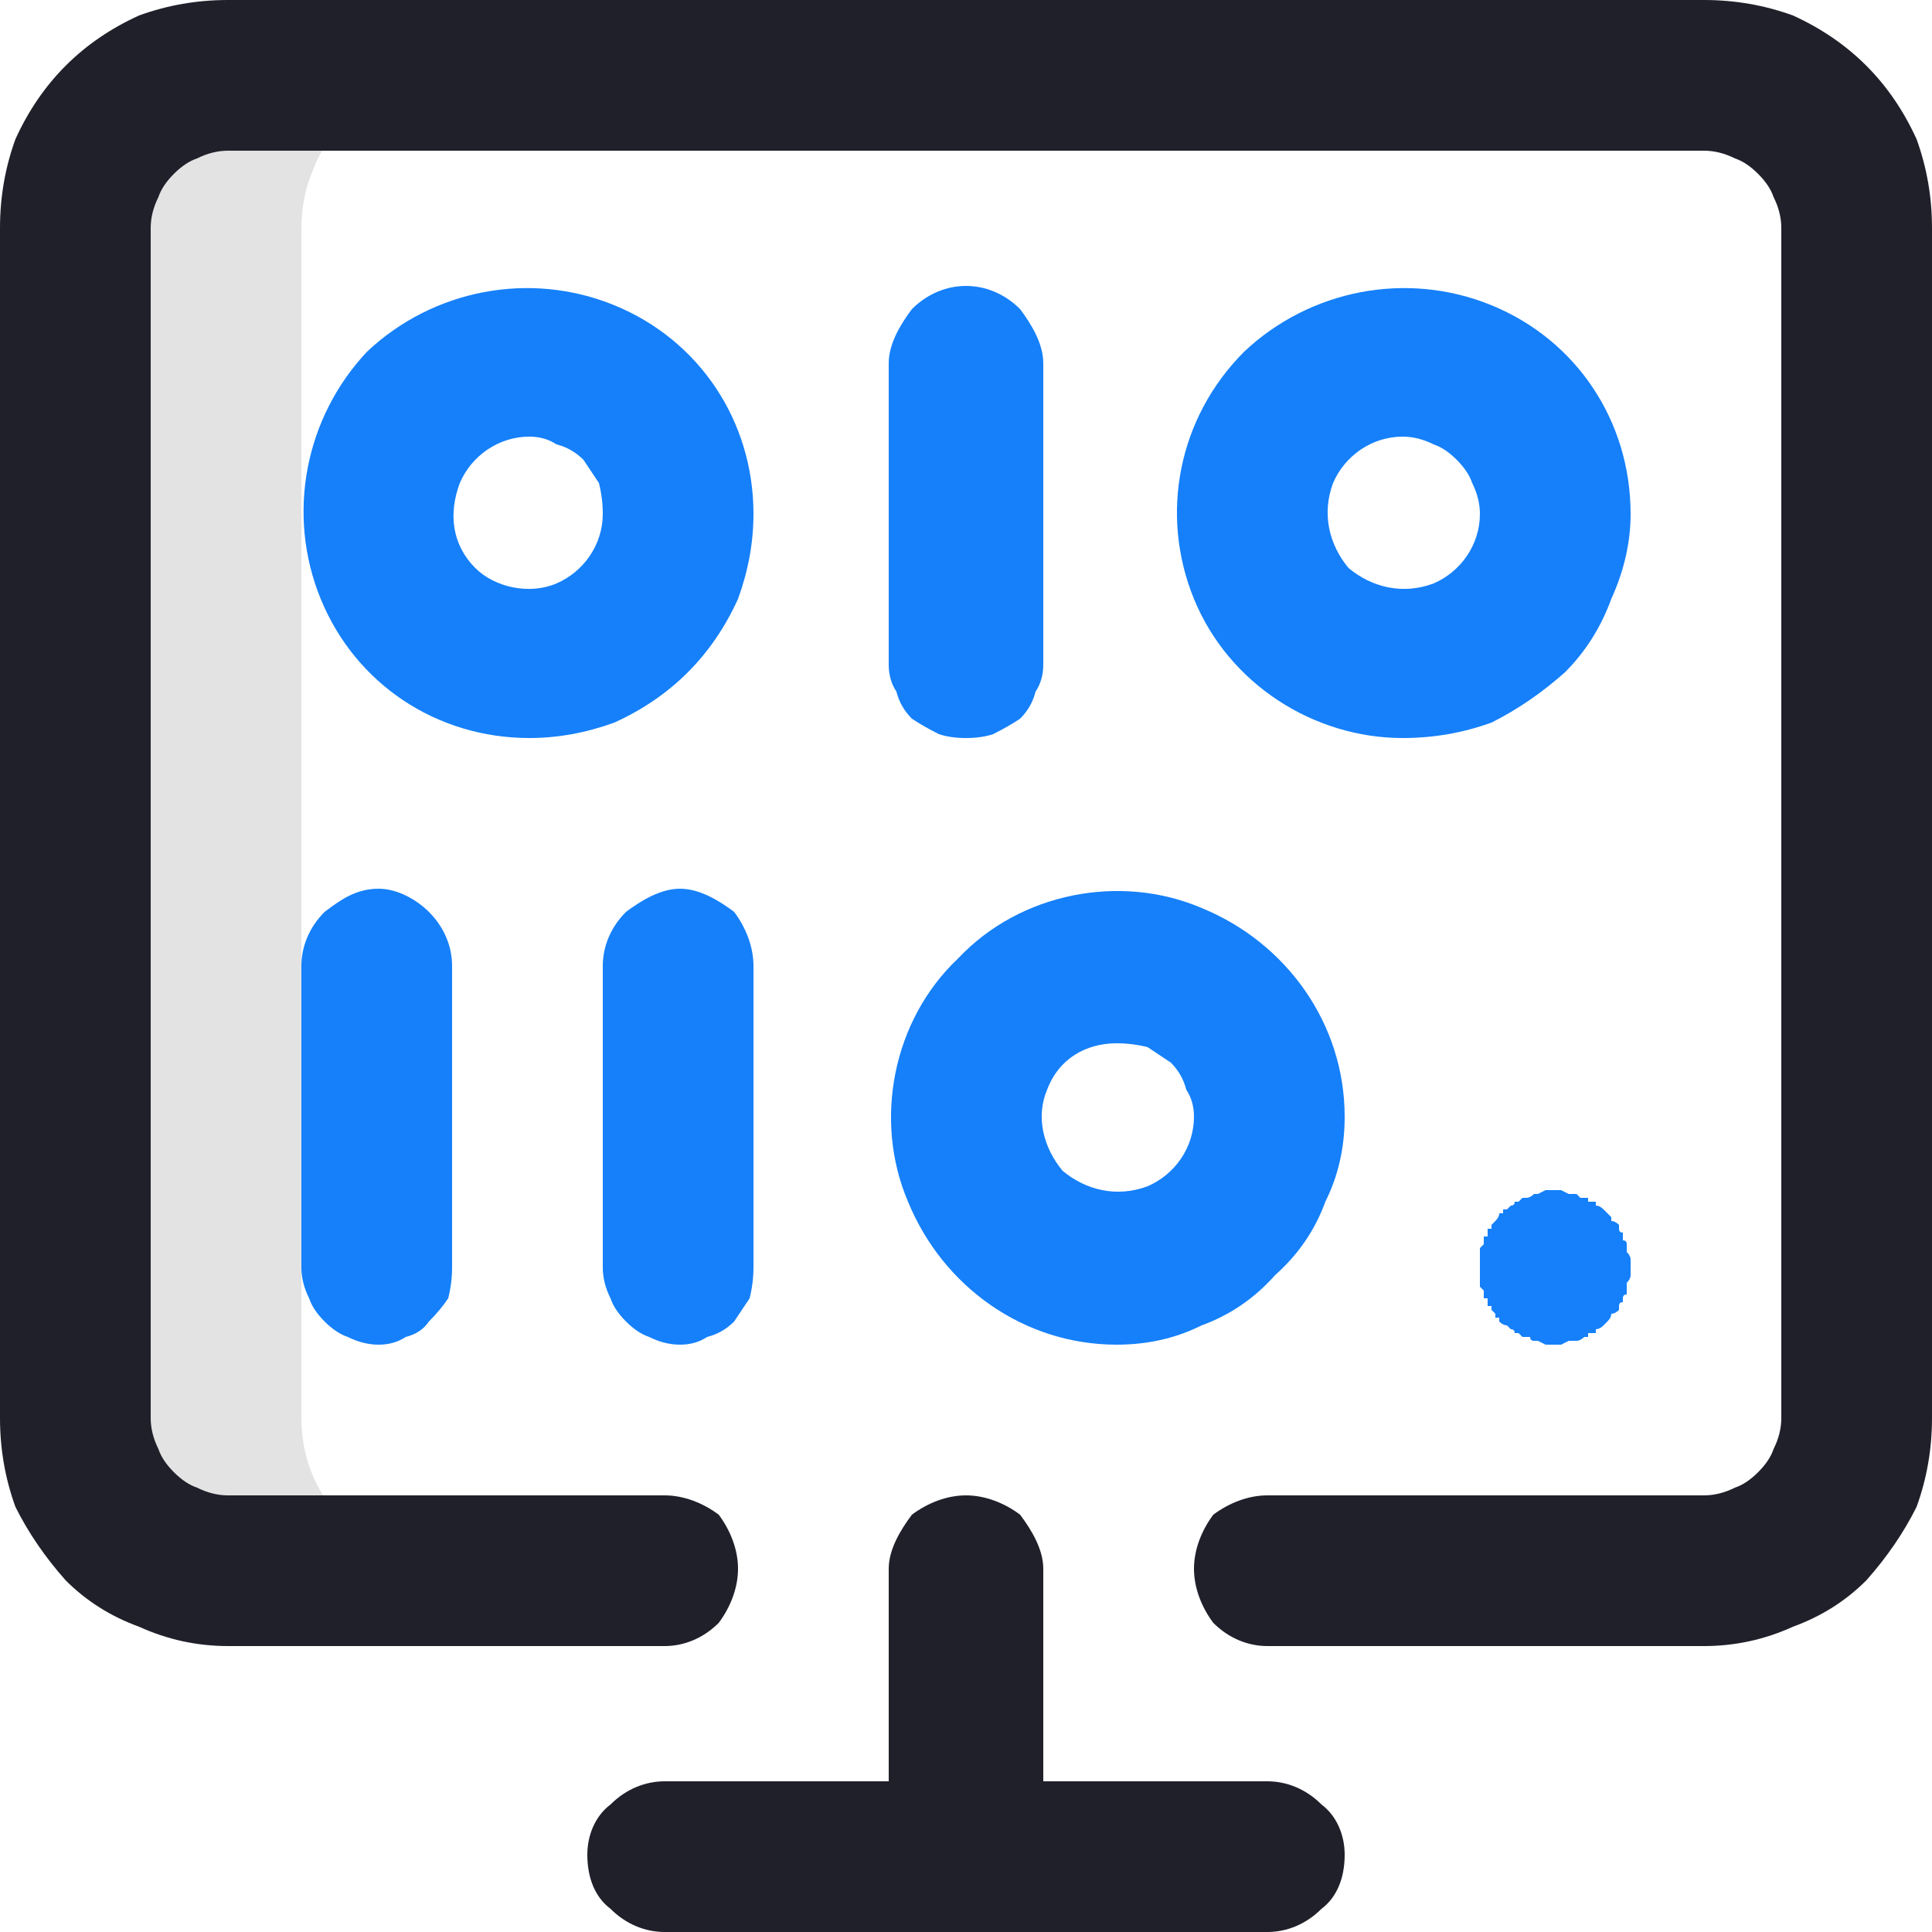
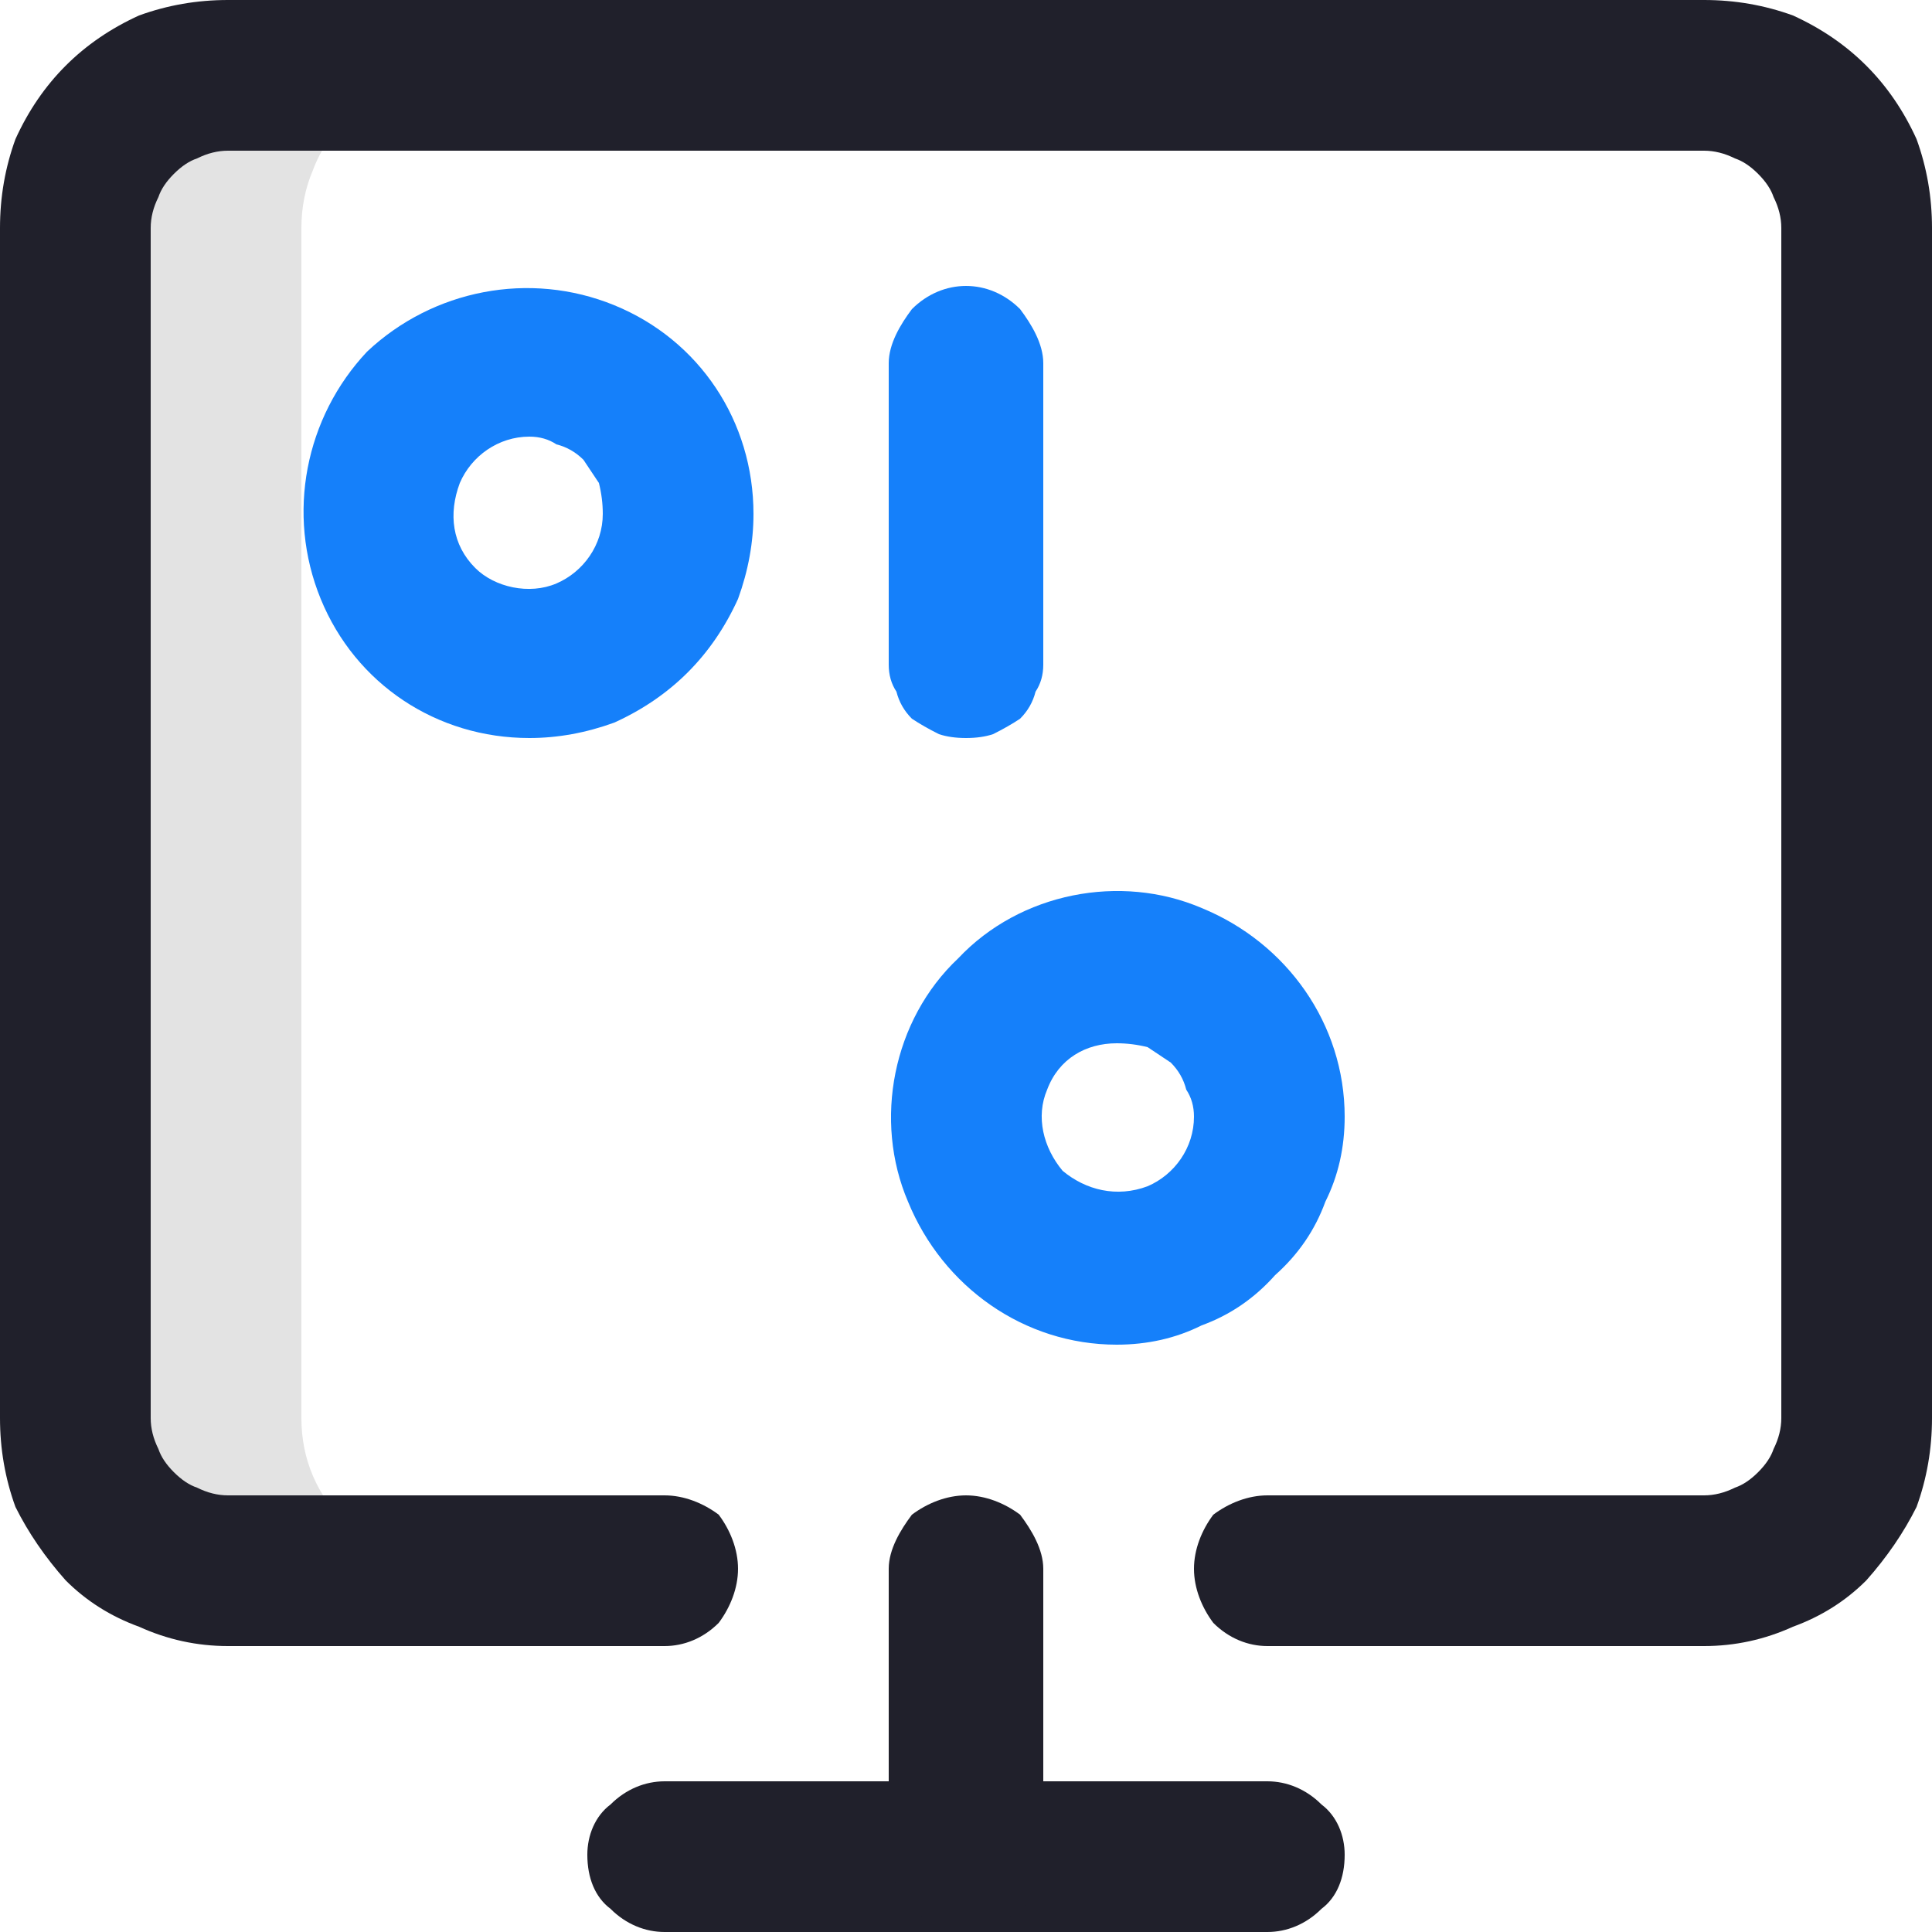
<svg xmlns="http://www.w3.org/2000/svg" version="1.2" viewBox="0 0 50 50" width="50" height="50">
  <style>.a{fill:#e3e3e3}.b{fill:#20202b}.c{fill:#1580fa}</style>
  <path class="a" d="m11.7 40.6q-0.8 0-1.5-0.3-0.7-0.3-1.2-0.8-0.6-0.6-0.9-1.3-0.3-0.7-0.3-1.5v-30.8q0-0.8 0.3-1.5 0.3-0.8 0.9-1.3 0.5-0.6 1.2-0.8 0.7-0.3 1.5-0.3h-5.8q-0.8 0-1.5 0.3-0.8 0.2-1.3 0.8-0.6 0.5-0.8 1.3-0.3 0.7-0.3 1.5v30.8q0 0.8 0.3 1.5 0.2 0.7 0.8 1.3 0.5 0.5 1.3 0.8 0.7 0.3 1.5 0.3z" />
  <path class="b" d="m44.1 42.6h-11.3c-0.5 0-1-0.2-1.4-0.6-0.3-0.4-0.5-0.9-0.5-1.4 0-0.5 0.2-1 0.5-1.4 0.4-0.3 0.9-0.5 1.4-0.5h11.3q0.4 0 0.8-0.2 0.3-0.1 0.6-0.4 0.3-0.3 0.4-0.6 0.2-0.4 0.2-0.8v-30.8q0-0.4-0.2-0.8-0.1-0.3-0.4-0.6-0.3-0.3-0.6-0.4-0.4-0.2-0.8-0.2h-38.2q-0.4 0-0.8 0.2-0.3 0.1-0.6 0.4-0.3 0.3-0.4 0.6-0.2 0.4-0.2 0.8v30.8q0 0.4 0.2 0.8 0.1 0.3 0.4 0.6 0.3 0.3 0.6 0.4 0.4 0.2 0.8 0.2h11.3c0.5 0 1 0.2 1.4 0.5 0.3 0.4 0.5 0.9 0.5 1.4 0 0.5-0.2 1-0.5 1.4-0.4 0.4-0.9 0.6-1.4 0.6h-11.3q-1.2 0-2.3-0.5-1.1-0.4-1.9-1.2-0.8-0.9-1.3-1.9-0.4-1.1-0.4-2.3v-30.8q0-1.2 0.4-2.3 0.5-1.1 1.3-1.9 0.8-0.8 1.9-1.3 1.1-0.4 2.3-0.4h38.2q1.2 0 2.3 0.4 1.1 0.5 1.9 1.3 0.8 0.8 1.3 1.9 0.4 1.1 0.4 2.3v30.8q0 1.2-0.4 2.3-0.5 1-1.3 1.9-0.8 0.8-1.9 1.2-1.1 0.5-2.3 0.5z" />
  <path class="b" d="m32.8 50h-15.6c-0.5 0-1-0.2-1.4-0.6-0.4-0.3-0.6-0.8-0.6-1.4 0-0.5 0.2-1 0.6-1.3 0.4-0.4 0.9-0.6 1.4-0.6h15.6c0.5 0 1 0.2 1.4 0.6 0.4 0.3 0.6 0.8 0.6 1.3 0 0.6-0.2 1.1-0.6 1.4-0.4 0.4-0.9 0.6-1.4 0.6z" />
  <path class="b" d="m25 50q-0.4 0-0.7-0.2-0.4-0.1-0.7-0.4-0.3-0.2-0.4-0.6-0.2-0.4-0.2-0.8v-7.4c0-0.5 0.3-1 0.6-1.4 0.4-0.3 0.9-0.5 1.4-0.5 0.5 0 1 0.2 1.4 0.5 0.3 0.4 0.6 0.9 0.6 1.4v7.4q0 0.4-0.2 0.8-0.1 0.4-0.4 0.6-0.3 0.3-0.7 0.4-0.3 0.2-0.7 0.2z" />
  <path class="c" d="m25 19.1q-0.4 0-0.7-0.1-0.4-0.2-0.7-0.4-0.3-0.3-0.4-0.7-0.2-0.3-0.2-0.7v-7.8c0-0.5 0.3-1 0.6-1.4 0.4-0.4 0.9-0.6 1.4-0.6 0.5 0 1 0.2 1.4 0.6 0.3 0.4 0.6 0.9 0.6 1.4v7.8q0 0.4-0.2 0.7-0.1 0.4-0.4 0.7-0.3 0.2-0.7 0.4-0.3 0.1-0.7 0.1z" />
  <path fill-rule="evenodd" class="c" d="m13.7 19.1c-2.4 0-4.5-1.4-5.4-3.6-0.9-2.2-0.4-4.7 1.2-6.4 1.7-1.6 4.2-2.1 6.4-1.2 2.2 0.9 3.6 3 3.6 5.4q0 1.1-0.4 2.2-0.5 1.1-1.3 1.9-0.8 0.8-1.9 1.3-1.1 0.4-2.2 0.4zm0-7.8c-0.8 0-1.5 0.5-1.8 1.2-0.3 0.8-0.2 1.6 0.4 2.2 0.5 0.5 1.4 0.7 2.1 0.4 0.7-0.3 1.2-1 1.2-1.8q0-0.4-0.1-0.8-0.2-0.3-0.4-0.6-0.3-0.3-0.7-0.4-0.3-0.2-0.7-0.2z" />
-   <path fill-rule="evenodd" class="c" d="m36.3 19.1c-2.3 0-4.5-1.4-5.4-3.6-0.9-2.2-0.4-4.7 1.3-6.4 1.7-1.6 4.2-2.1 6.4-1.2 2.2 0.9 3.6 3 3.6 5.4q0 1.1-0.5 2.2-0.4 1.1-1.2 1.9-0.9 0.8-1.9 1.3-1.1 0.4-2.3 0.4zm0-7.8c-0.8 0-1.5 0.5-1.8 1.2-0.3 0.8-0.1 1.6 0.4 2.2 0.6 0.5 1.4 0.7 2.2 0.4 0.7-0.3 1.2-1 1.2-1.8q0-0.4-0.2-0.8-0.1-0.3-0.4-0.6-0.3-0.3-0.6-0.4-0.4-0.2-0.8-0.2z" />
-   <path class="c" d="m9.8 34.8q-0.4 0-0.8-0.2-0.3-0.1-0.6-0.4-0.3-0.3-0.4-0.6-0.2-0.4-0.2-0.8v-7.8c0-0.5 0.2-1 0.6-1.4 0.4-0.3 0.8-0.6 1.4-0.6 0.5 0 1 0.3 1.3 0.6 0.4 0.4 0.6 0.9 0.6 1.4v7.8q0 0.4-0.1 0.8-0.2 0.3-0.5 0.6-0.2 0.3-0.6 0.4-0.3 0.2-0.7 0.2z" />
-   <path class="c" d="m17.6 34.8q-0.4 0-0.8-0.2-0.3-0.1-0.6-0.4-0.3-0.3-0.4-0.6-0.2-0.4-0.2-0.8v-7.8c0-0.5 0.2-1 0.6-1.4 0.4-0.3 0.9-0.6 1.4-0.6 0.5 0 1 0.3 1.4 0.6 0.3 0.4 0.5 0.9 0.5 1.4v7.8q0 0.4-0.1 0.8-0.2 0.3-0.4 0.6-0.3 0.3-0.7 0.4-0.3 0.2-0.7 0.2z" />
  <path fill-rule="evenodd" class="c" d="m28.9 34.8c-2.4 0-4.5-1.5-5.4-3.7-0.9-2.1-0.4-4.7 1.3-6.3 1.6-1.7 4.2-2.2 6.3-1.3 2.2 0.9 3.7 3 3.7 5.4q0 1.2-0.5 2.2-0.4 1.1-1.3 1.9-0.8 0.9-1.9 1.3-1 0.5-2.2 0.5zm0-7.8c-0.8 0-1.5 0.4-1.8 1.2-0.3 0.7-0.1 1.5 0.4 2.1 0.6 0.5 1.4 0.7 2.2 0.4 0.7-0.3 1.2-1 1.2-1.8q0-0.4-0.2-0.7-0.1-0.4-0.4-0.7-0.3-0.2-0.6-0.4-0.4-0.1-0.8-0.1z" />
-   <path class="c" d="m40.2 34.8q0 0 0 0 0 0-0.1 0 0 0 0 0 0 0-0.1 0l-0.2-0.1q0 0 0 0-0.1 0-0.1 0-0.1 0-0.1-0.1-0.1 0-0.1 0 0 0-0.1 0 0 0 0 0 0 0 0 0-0.1-0.1-0.1-0.1 0 0 0 0-0.1 0-0.1 0 0 0 0 0 0-0.1-0.1-0.1 0 0-0.1-0.1-0.1 0-0.2-0.1 0 0 0 0 0-0.1 0-0.1 0 0-0.1 0 0 0 0-0.1 0 0-0.1-0.1 0 0 0-0.1 0 0-0.1 0 0 0 0 0 0-0.1 0-0.1 0 0 0 0 0 0 0-0.1-0.1 0-0.1 0 0 0 0-0.1 0 0 0-0.1-0.1-0.1-0.1-0.1 0 0 0 0 0 0 0-0.1 0 0 0 0 0-0.1 0-0.2 0-0.1 0-0.1 0-0.1 0-0.1 0 0 0-0.1 0 0 0-0.1 0-0.1 0-0.2 0 0 0-0.1 0 0 0.1-0.1 0 0 0-0.1 0 0 0 0 0-0.1 0-0.1 0 0 0.1 0 0-0.1 0-0.1 0 0 0 0 0 0 0-0.1 0 0 0 0 0.1 0 0.1 0 0-0.1 0-0.1 0.1-0.1 0.1-0.1 0.1-0.1 0.1-0.2 0.1 0 0.1 0 0 0 0-0.1 0 0 0.1 0 0 0 0 0 0.1-0.1 0.1-0.1 0.1 0 0.1-0.1 0 0 0 0 0 0 0.1 0 0 0 0 0 0 0 0.1-0.1 0 0 0 0 0 0 0 0 0.1 0 0.1 0 0.1 0 0.2-0.1 0 0 0 0 0 0 0.1 0 0 0 0 0 0 0 0 0l0.2-0.1q0.1 0 0.1 0 0.1 0 0.1 0 0.1 0 0.1 0 0.1 0 0.1 0l0.2 0.1q0 0 0.1 0 0 0 0.1 0 0 0 0.1 0.1 0 0 0.1 0 0 0 0 0 0 0 0.1 0 0 0 0 0 0 0.1 0 0.1 0.1 0 0.1 0 0 0 0 0 0 0 0.1 0 0 0.1 0 0.1 0.1 0 0.2 0.1 0 0 0.1 0.1 0 0 0 0 0.1 0.1 0.1 0.1 0 0 0 0 0 0 0 0.1 0.1 0 0.2 0.1 0 0 0 0.1 0 0 0 0 0 0 0 0 0 0.1 0.1 0.1 0 0 0 0 0 0 0 0.1 0 0 0 0 0 0 0 0.1 0.1 0 0.1 0.1 0 0.1 0 0.2 0.1 0.1 0.1 0.2 0 0 0 0.1 0 0 0 0 0 0 0 0.1 0 0 0 0 0 0 0 0.1 0 0 0 0 0 0 0 0.1 0 0 0 0 0 0.1-0.1 0.2 0 0 0 0.1 0 0 0 0.1 0 0 0 0.1-0.1 0-0.1 0.1 0 0 0 0 0 0 0 0 0 0.1 0 0.1 0 0 0 0-0.1 0-0.1 0.1 0 0 0 0 0 0 0 0.1 0 0 0 0-0.1 0.1-0.2 0.1 0 0.1-0.1 0.2 0 0 0 0 0 0-0.1 0.1 0 0 0 0 0 0 0 0-0.1 0.1-0.2 0.1 0 0.1 0 0.1-0.1 0-0.1 0 0 0 0 0 0 0-0.1 0 0 0.1 0 0.1 0 0 0 0-0.1 0-0.1 0 0 0 0 0-0.1 0.1-0.2 0.1-0.1 0-0.2 0l-0.2 0.1q0 0 0 0-0.1 0-0.1 0 0 0 0 0 0 0-0.1 0z" />
</svg>